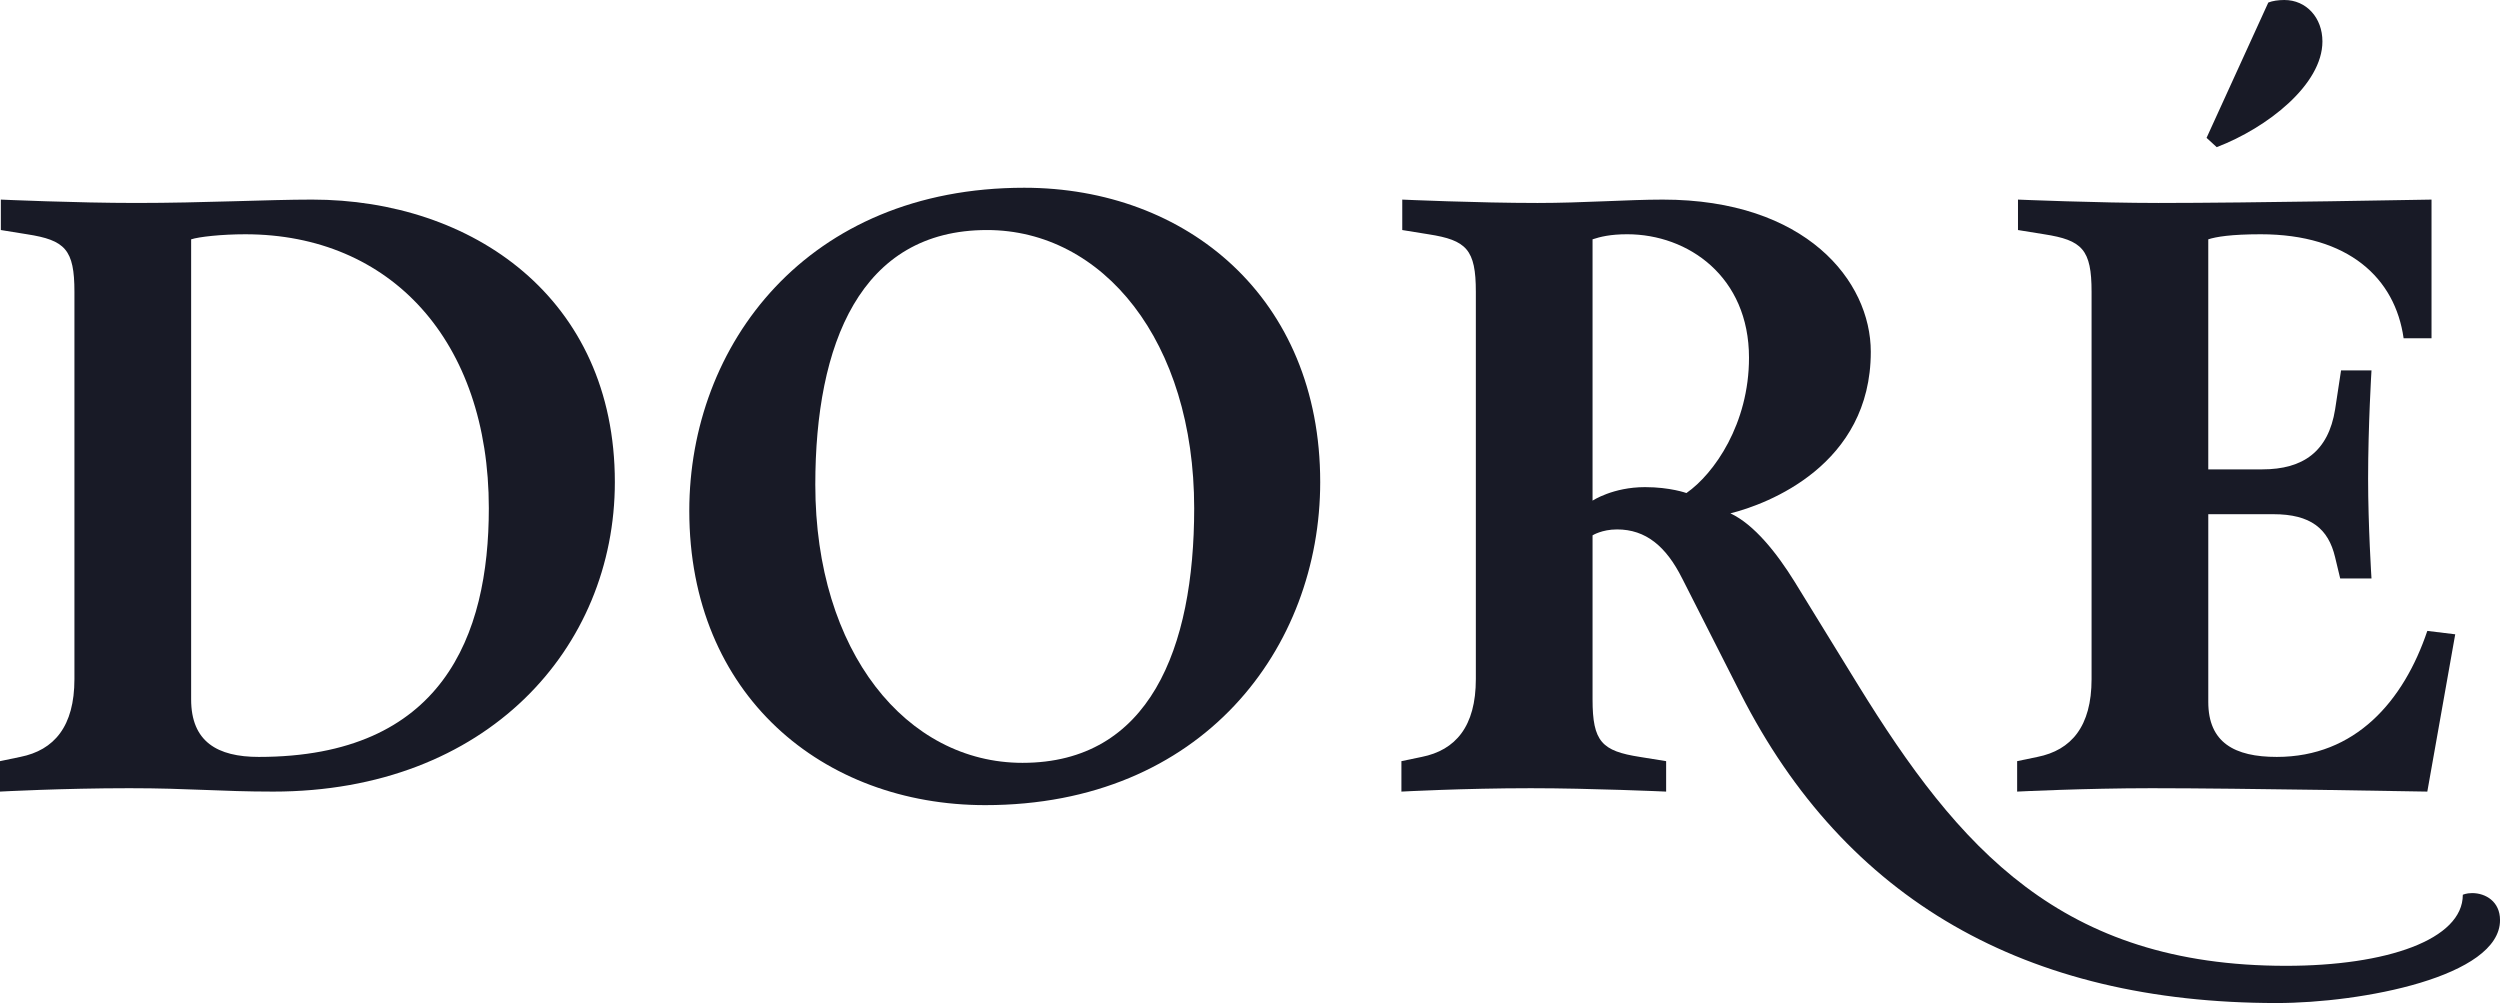
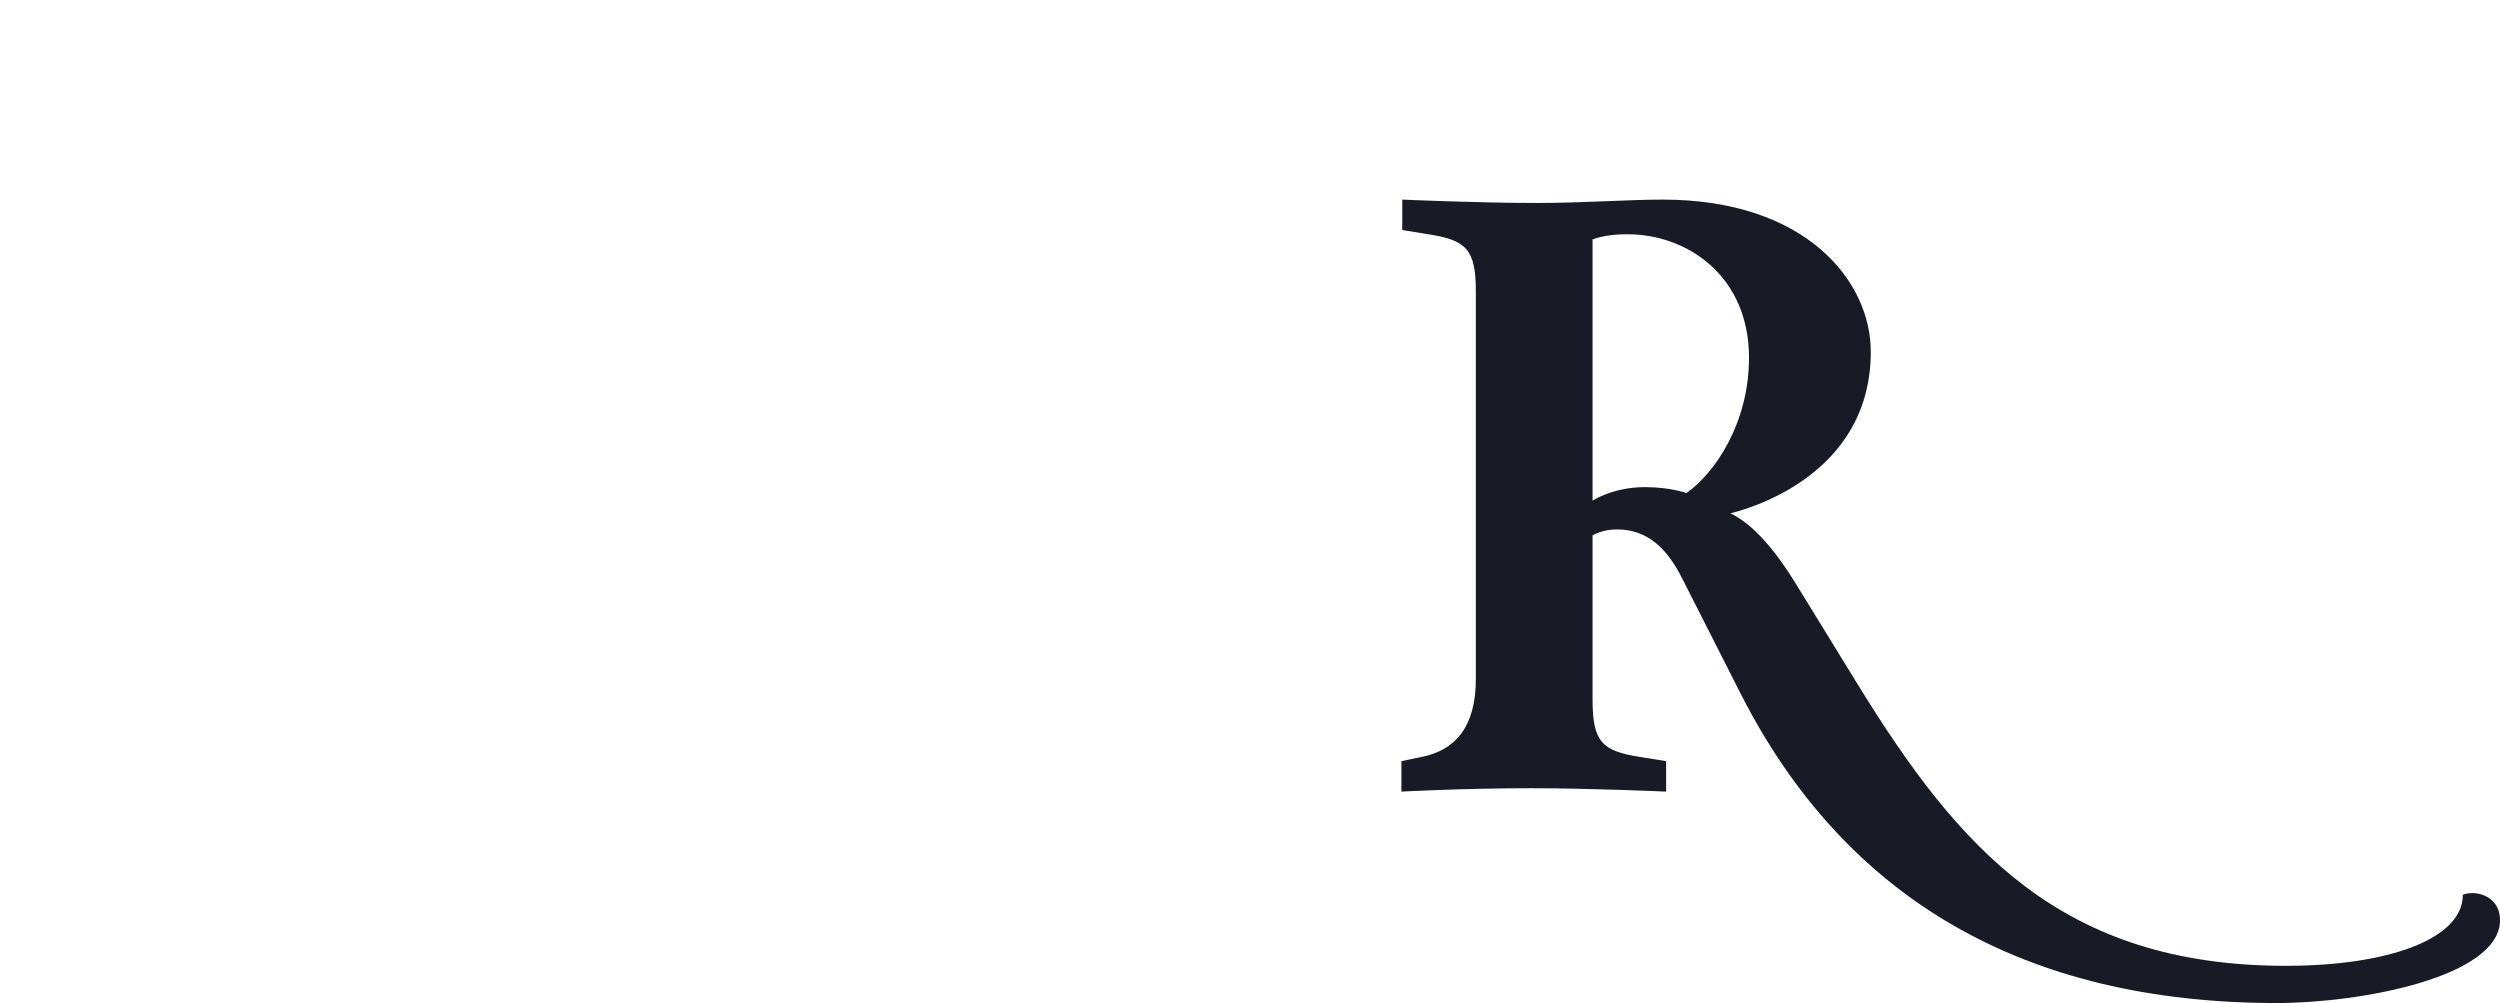
<svg xmlns="http://www.w3.org/2000/svg" id="Calque_2" viewBox="0 0 2688.5 1078.65">
  <defs>
    <style>.cls-1{fill:#181a26;}</style>
  </defs>
  <g id="Calque_1-2">
-     <path class="cls-1" d="m0,851.28v-32.74l21.83-4.55c36.38-7.27,58.21-32.74,58.21-83.67v-416.55c0-45.47-10-55.48-50.93-61.84l-28.2-4.55v-32.74s80.95,3.63,145.52,3.63c71.86,0,141.88-3.63,189.18-3.63,171.89,0,325.6,105.5,325.6,303.77,0,178.26-137.33,332.87-367.43,332.87-57.3,0-90.04-3.64-154.61-3.64-71.86,0-139.16,3.64-139.16,3.64Zm525.69-304.68c0-180.08-105.51-294.67-261.93-294.67-25.48,0-50.02,2.73-58.21,5.45v494.76c0,45.48,28.19,61.85,72.75,61.85,197.35,0,247.39-130.06,247.39-267.39Z" />
-     <path class="cls-1" d="m1419.75,518.41c0,178.26-126.43,347.43-360.16,347.43-174.62,0-318.33-118.23-318.33-316.5,0-178.26,126.43-347.43,360.16-347.43,174.62,0,318.33,118.23,318.33,316.5Zm-135.52,28.19c0-180.08-98.23-299.22-222.83-299.22-136.42,0-184.62,122.79-184.62,273.76,0,180.08,98.23,299.22,222.83,299.22,136.42,0,184.62-122.78,184.62-273.76Z" />
    <path class="cls-1" d="m1809.03,622.09c-17.28-34.56-39.11-52.75-70.03-52.75-16.37,0-26.37,6.37-26.37,6.37v176.44c0,45.48,10,55.48,50.93,61.85l28.2,4.55v32.74s-80.95-3.64-145.52-3.64c-71.86,0-139.16,3.64-139.16,3.64v-32.74l21.83-4.55c36.38-7.27,58.21-32.74,58.21-83.67v-416.55c0-45.47-10-55.48-50.93-61.84l-28.2-4.55v-32.74s80.95,3.63,145.52,3.63c48.21,0,97.32-3.63,134.61-3.63,153.7,0,223.73,87.31,223.73,163.71,0,121.87-110.95,163.7-150.97,173.71,25.46,11.83,50.02,42.75,69.13,73.67l68.21,110.96c108.23,175.53,218.28,301.95,460.21,301.95,108.23,0,190.09-28.19,190.09-76.4,0,0,3.63-1.81,10-1.81,14.56,0,30.01,9.09,30.01,29.1,0,60.93-149.16,89.13-240.1,89.13-270.12,0-463.85-110.96-576.62-332.87l-62.75-123.69Zm-96.4-83.68s21.83-14.55,56.38-14.55c27.29,0,44.57,6.37,44.57,6.37,30.01-20.92,67.3-74.58,67.3-145.52,0-87.31-65.49-132.79-130.96-132.79-18.2,0-29.11,2.73-37.29,5.45v281.03Z" />
-     <path class="cls-1" d="m2614.86,214.64v149.15h-30.01c-9.09-64.57-59.11-111.86-153.7-111.86-31.84,0-48.21,2.73-56.38,5.45v247.38h58.21c43.65,0,70.94-19.1,78.21-64.57l6.37-41.84h32.74s-3.64,59.12-3.64,116.42c0,50.93,3.64,107.32,3.64,107.32h-33.65l-5.46-22.74c-7.27-30.92-26.37-46.38-66.39-46.38h-70.02v201.91c0,43.66,28.19,59.11,73.66,59.11,84.59,0,136.43-60.03,161.89-135.51l30.01,3.64-30.01,169.16s-200.09-3.64-296.49-3.64c-71.85,0-144.61,3.64-144.61,3.64v-32.74l21.83-4.55c36.38-7.27,58.21-32.74,58.21-83.67v-416.55c0-45.47-10-55.48-50.93-61.84l-28.2-4.55v-32.74s86.4,3.63,150.98,3.63c99.13,0,293.76-3.63,293.76-3.63ZM2456.61,0c23.65,0,40.93,19.1,40.93,44.56,0,46.38-59.11,92.77-113.68,113.69l-10.92-10.01L2439.33,2.73c4.55-1.82,10.92-2.73,17.28-2.73Z" />
  </g>
</svg>